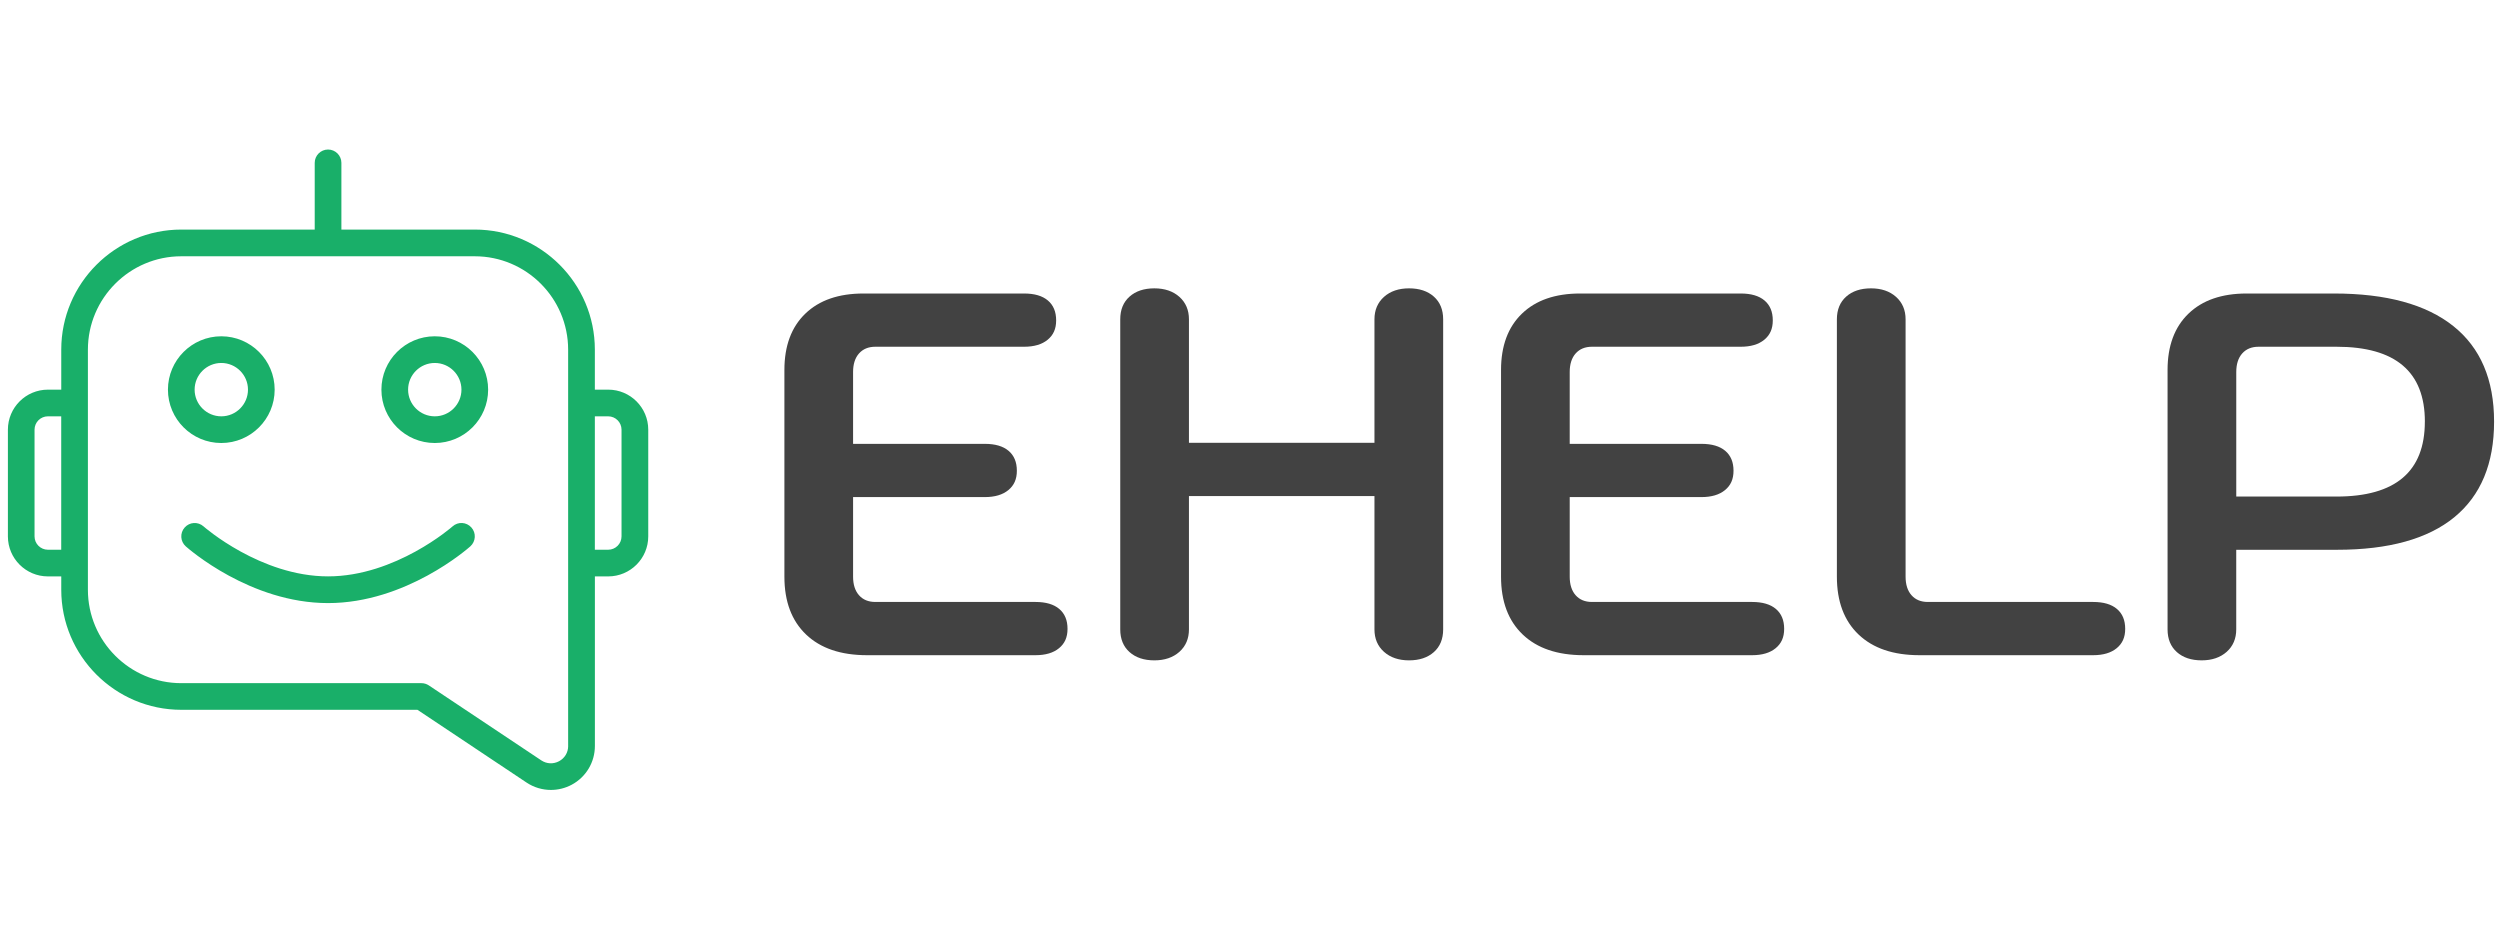
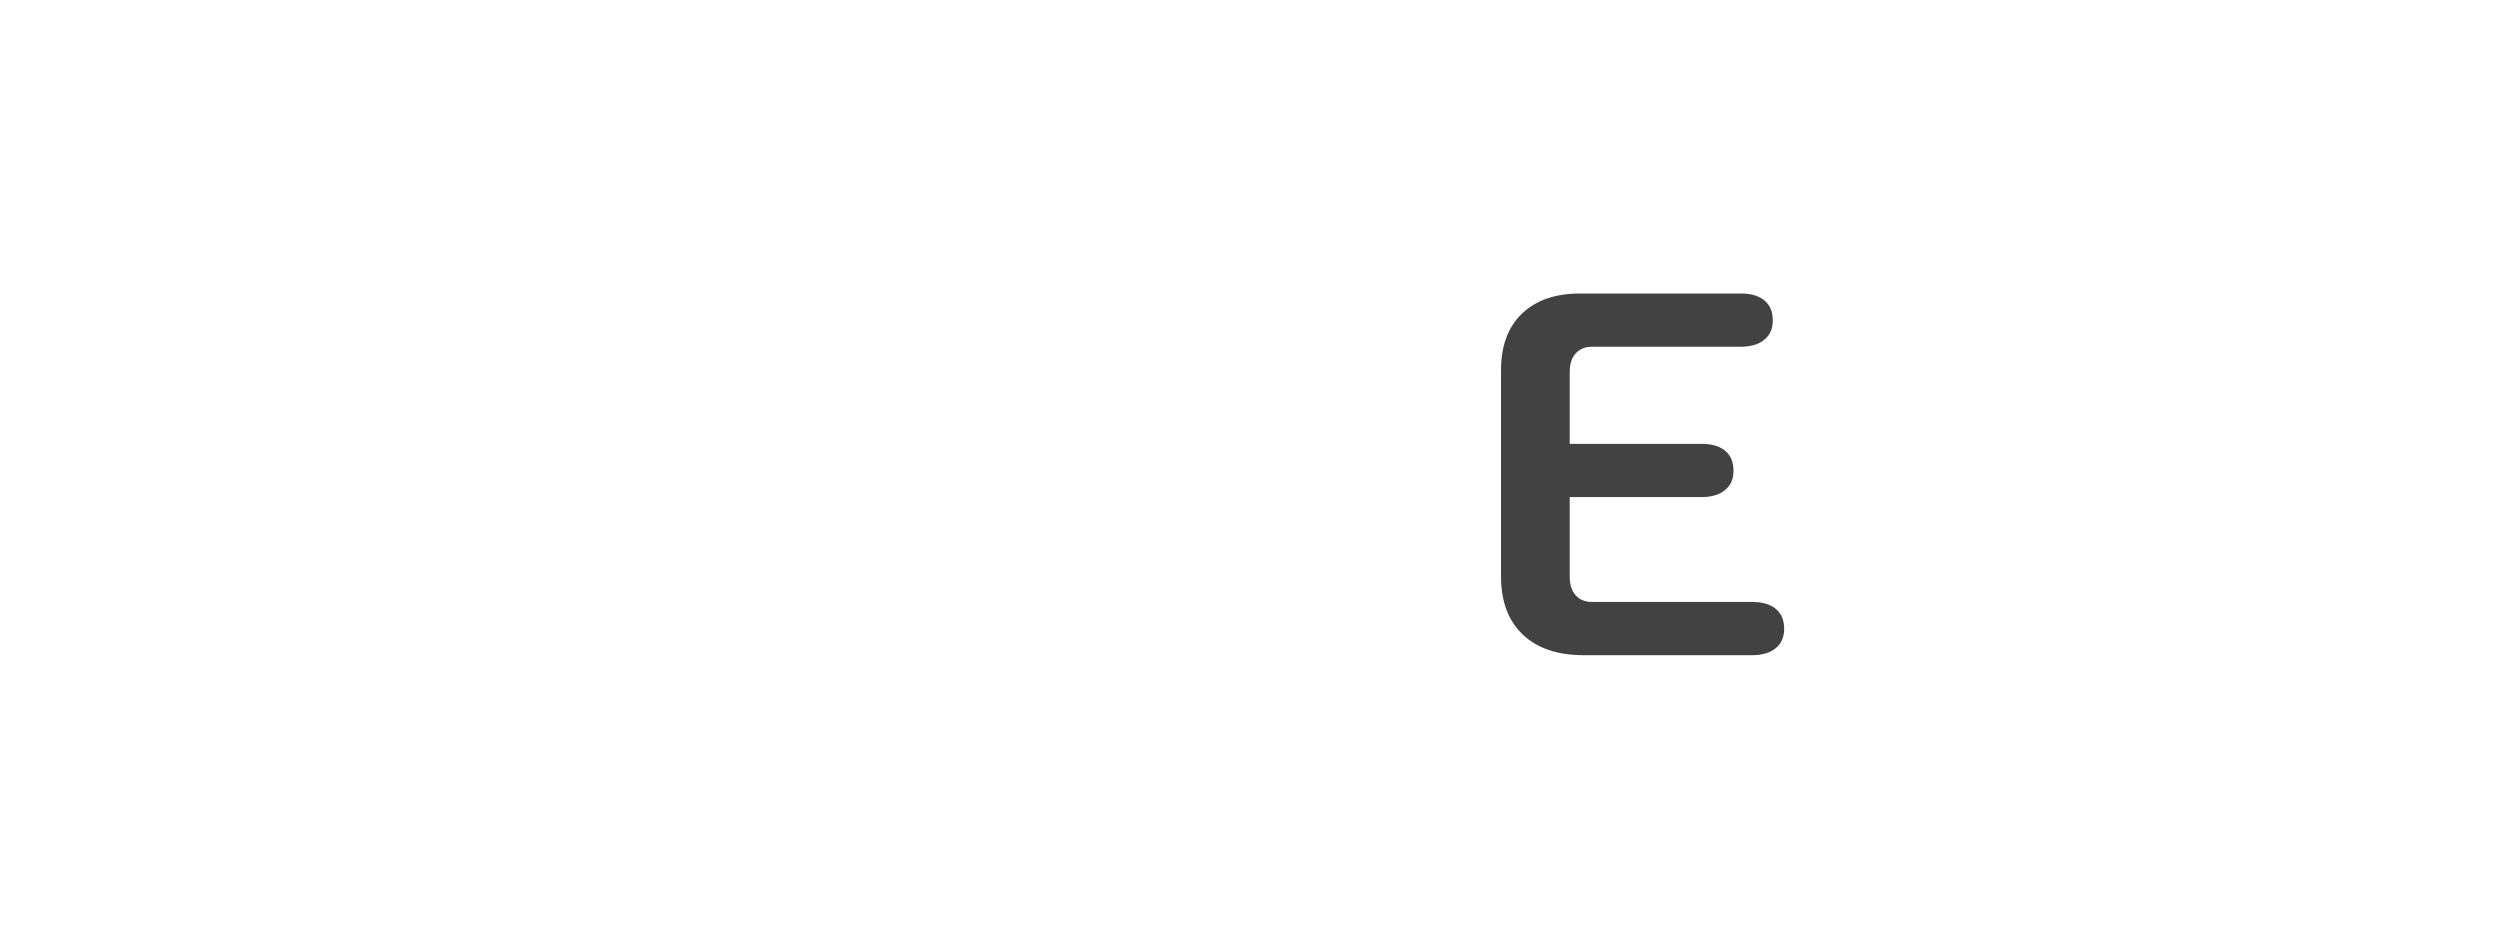
<svg xmlns="http://www.w3.org/2000/svg" id="katman_1" data-name="katman 1" viewBox="0 0 798.35 300">
  <defs>
    <style> .cls-1 { fill: #19af69; } .cls-2 { fill: #424242; } </style>
  </defs>
-   <path class="cls-1" d="M70.67,141.47c9.4,0,17.04-7.64,17.04-17.04s-7.64-17.04-17.04-17.04-17.04,7.64-17.04,17.04,7.64,17.04,17.04,17.04ZM70.67,115.91c4.7,0,8.52,3.83,8.52,8.52s-3.82,8.52-8.52,8.52-8.52-3.83-8.52-8.52,3.82-8.52,8.52-8.52ZM138.84,107.39c-9.4,0-17.04,7.64-17.04,17.04s7.64,17.04,17.04,17.04,17.04-7.64,17.04-17.04-7.64-17.04-17.04-17.04ZM138.84,132.95c-4.7,0-8.52-3.83-8.52-8.52s3.82-8.52,8.52-8.52,8.52,3.83,8.52,8.52-3.82,8.52-8.52,8.52ZM150.54,168.45c1.57,1.76,1.41,4.44-.34,6.02-.83.73-20.57,18.12-45.44,18.12s-44.61-17.39-45.44-18.12c-1.76-1.57-1.91-4.26-.34-6.02,1.56-1.76,4.24-1.93,6.02-.35.18.16,18.21,15.96,39.76,15.96s39.59-15.8,39.76-15.96c1.76-1.58,4.45-1.42,6.02.35ZM194.22,124.43h-4.26v-12.78c0-21.14-17.2-38.34-38.34-38.34h-42.6v-21.3c0-2.35-1.91-4.26-4.26-4.26s-4.26,1.91-4.26,4.26v21.3h-42.6c-21.14,0-38.34,17.2-38.34,38.34v12.78h-4.26c-7.05,0-12.78,5.73-12.78,12.78v34.08c0,7.05,5.73,12.78,12.78,12.78h4.26v4.26c0,21.14,17.2,38.34,38.34,38.34h75.4l34.84,23.23c2.35,1.57,5.07,2.36,7.79,2.36,2.27,0,4.55-.55,6.63-1.66,4.58-2.45,7.41-7.19,7.41-12.38v-54.15h4.26c7.05,0,12.78-5.73,12.78-12.78v-34.08c0-7.05-5.73-12.78-12.78-12.78ZM15.29,175.55c-2.34,0-4.26-1.91-4.26-4.26v-34.08c0-2.35,1.92-4.26,4.26-4.26h4.26v42.6h-4.26ZM181.44,238.22c0,2.07-1.09,3.89-2.91,4.87-1.85.98-3.96.86-5.67-.27l-35.91-23.94c-.7-.47-1.53-.72-2.36-.72H57.89c-16.44,0-29.82-13.38-29.82-29.82v-76.68c0-16.44,13.38-29.82,29.82-29.82h93.72c16.44,0,29.82,13.38,29.82,29.82v126.57ZM198.48,171.29c0,2.35-1.92,4.26-4.26,4.26h-4.26v-42.6h4.26c2.34,0,4.26,1.91,4.26,4.26v34.08Z" />
  <g>
-     <path class="cls-2" d="M257.42,202.63c-4.62-4.4-6.93-10.56-6.93-18.48v-66c0-7.7,2.23-13.7,6.68-17.99s10.64-6.43,18.56-6.43h51.31c3.3,0,5.83.74,7.59,2.23,1.76,1.49,2.64,3.6,2.64,6.35s-.91,4.7-2.72,6.19-4.32,2.23-7.51,2.23h-47.52c-2.2,0-3.93.72-5.2,2.14-1.27,1.43-1.9,3.41-1.9,5.94v22.93h42.07c3.3,0,5.83.74,7.59,2.23,1.76,1.49,2.64,3.6,2.64,6.35s-.91,4.7-2.72,6.19c-1.81,1.49-4.32,2.23-7.51,2.23h-42.07v25.41c0,2.53.63,4.51,1.9,5.94,1.26,1.43,3,2.14,5.2,2.14h51.15c3.3,0,5.83.74,7.59,2.23,1.76,1.49,2.64,3.6,2.64,6.35s-.91,4.7-2.72,6.19-4.32,2.23-7.51,2.23h-53.79c-8.36,0-14.85-2.2-19.47-6.6Z" />
-     <path class="cls-2" d="M360.71,208.24c-1.98-1.76-2.97-4.18-2.97-7.26v-99c0-3.08.99-5.5,2.97-7.26,1.98-1.76,4.62-2.64,7.92-2.64s5.97.91,8,2.72c2.03,1.82,3.05,4.21,3.05,7.18v39.43h59.24v-39.43c0-2.97,1.02-5.36,3.05-7.18,2.03-1.81,4.7-2.72,8-2.72s5.94.88,7.92,2.64c1.98,1.76,2.97,4.18,2.97,7.26v99c0,3.08-.99,5.5-2.97,7.26-1.98,1.76-4.62,2.64-7.92,2.64s-5.97-.91-8-2.72c-2.04-1.82-3.05-4.21-3.05-7.18v-42.57h-59.24v42.57c0,2.97-1.02,5.36-3.05,7.18-2.04,1.81-4.7,2.72-8,2.72s-5.94-.88-7.92-2.64Z" />
    <path class="cls-2" d="M486.27,202.63c-4.62-4.4-6.93-10.56-6.93-18.48v-66c0-7.7,2.23-13.7,6.68-17.99s10.64-6.43,18.56-6.43h51.31c3.3,0,5.83.74,7.59,2.23,1.76,1.49,2.64,3.6,2.64,6.35s-.91,4.7-2.72,6.19c-1.82,1.49-4.32,2.23-7.51,2.23h-47.52c-2.2,0-3.93.72-5.2,2.14-1.27,1.43-1.9,3.41-1.9,5.94v22.93h42.08c3.3,0,5.83.74,7.59,2.23,1.76,1.49,2.64,3.6,2.64,6.35s-.91,4.7-2.72,6.19c-1.82,1.49-4.32,2.23-7.51,2.23h-42.08v25.41c0,2.53.63,4.51,1.9,5.94,1.26,1.43,3,2.14,5.2,2.14h51.15c3.3,0,5.83.74,7.59,2.23,1.76,1.49,2.64,3.6,2.64,6.35s-.91,4.7-2.72,6.19-4.32,2.23-7.51,2.23h-53.79c-8.36,0-14.85-2.2-19.47-6.6Z" />
-     <path class="cls-2" d="M593.52,202.63c-4.62-4.4-6.93-10.56-6.93-18.48v-82.17c0-3.08.99-5.5,2.97-7.26,1.98-1.76,4.62-2.64,7.92-2.64s5.97.91,8,2.72c2.03,1.82,3.05,4.21,3.05,7.18v82.17c0,2.53.63,4.51,1.9,5.94,1.26,1.43,3,2.14,5.2,2.14h52.8c3.3,0,5.83.74,7.59,2.23,1.76,1.49,2.64,3.6,2.64,6.35s-.91,4.7-2.72,6.19c-1.82,1.49-4.32,2.23-7.51,2.23h-55.44c-8.36,0-14.85-2.2-19.47-6.6Z" />
-     <path class="cls-2" d="M695.16,208.24c-1.98-1.76-2.97-4.18-2.97-7.26v-82.83c0-7.7,2.23-13.7,6.68-17.99s10.64-6.43,18.56-6.43h27.88c16.72,0,29.42,3.46,38.12,10.39,8.69,6.93,13.03,17.11,13.03,30.53s-4.24,23.59-12.7,30.53c-8.47,6.93-20.96,10.39-37.46,10.39h-32.18v25.41c0,2.97-1.02,5.36-3.05,7.18-2.04,1.81-4.7,2.72-8,2.72s-5.94-.88-7.92-2.64ZM774.36,134.65c0-15.95-9.41-23.92-28.21-23.92h-24.92c-2.2,0-3.93.72-5.2,2.14-1.27,1.43-1.9,3.41-1.9,5.94v39.76h32.01c18.81,0,28.21-7.97,28.21-23.92Z" />
  </g>
</svg>